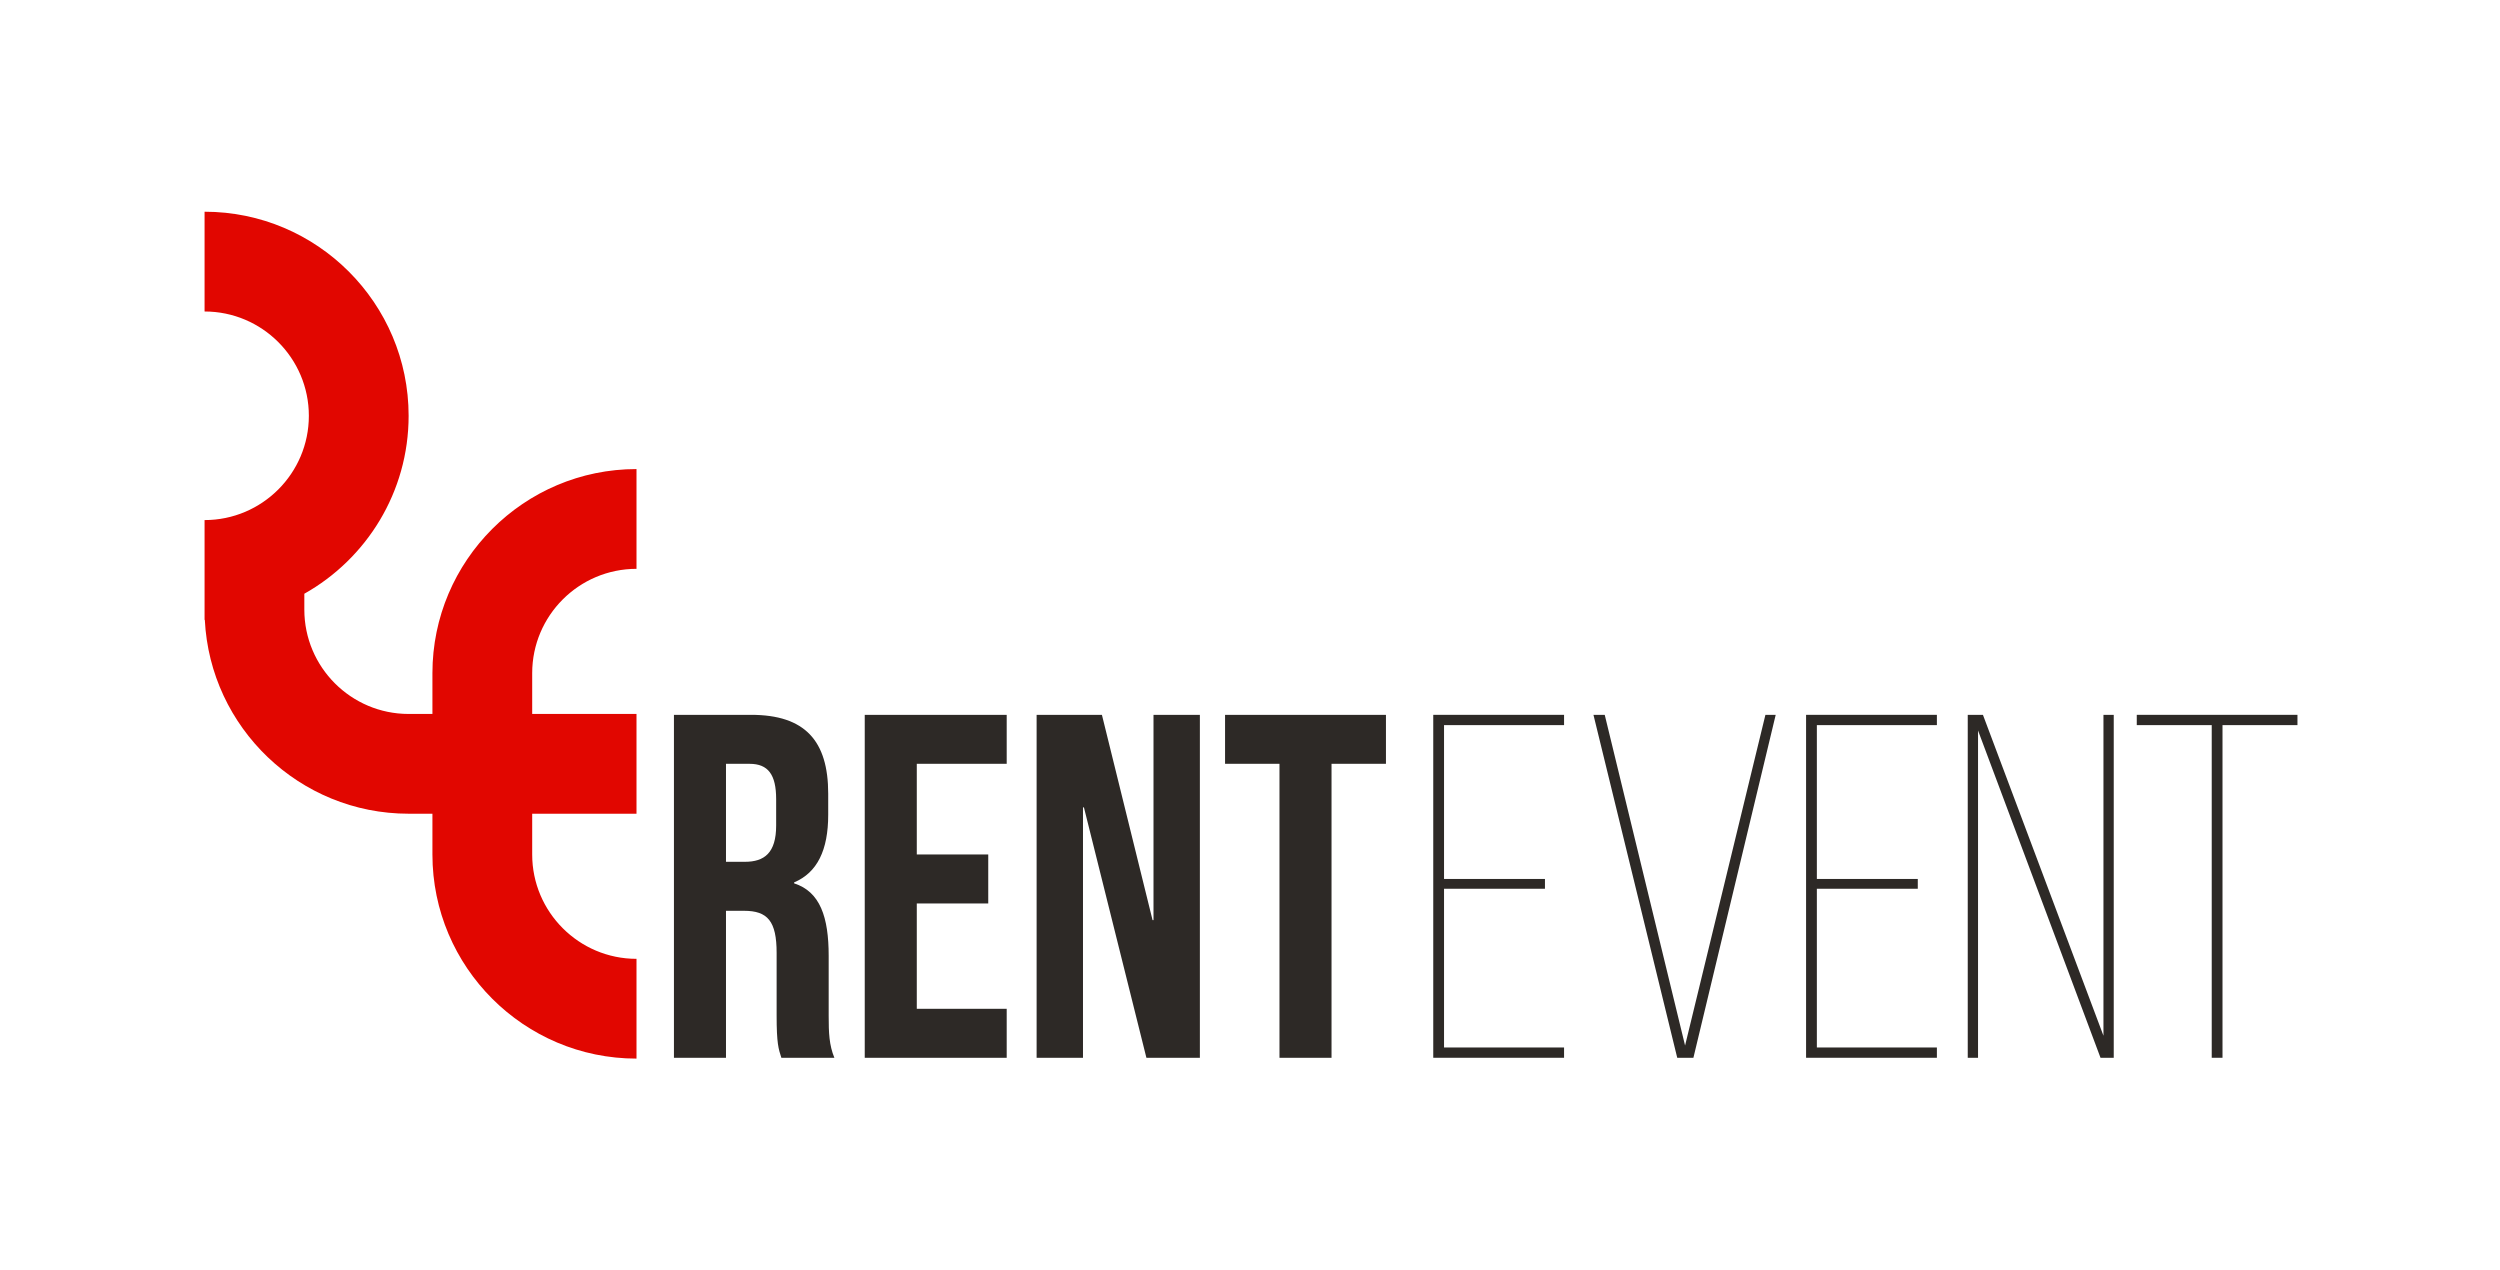
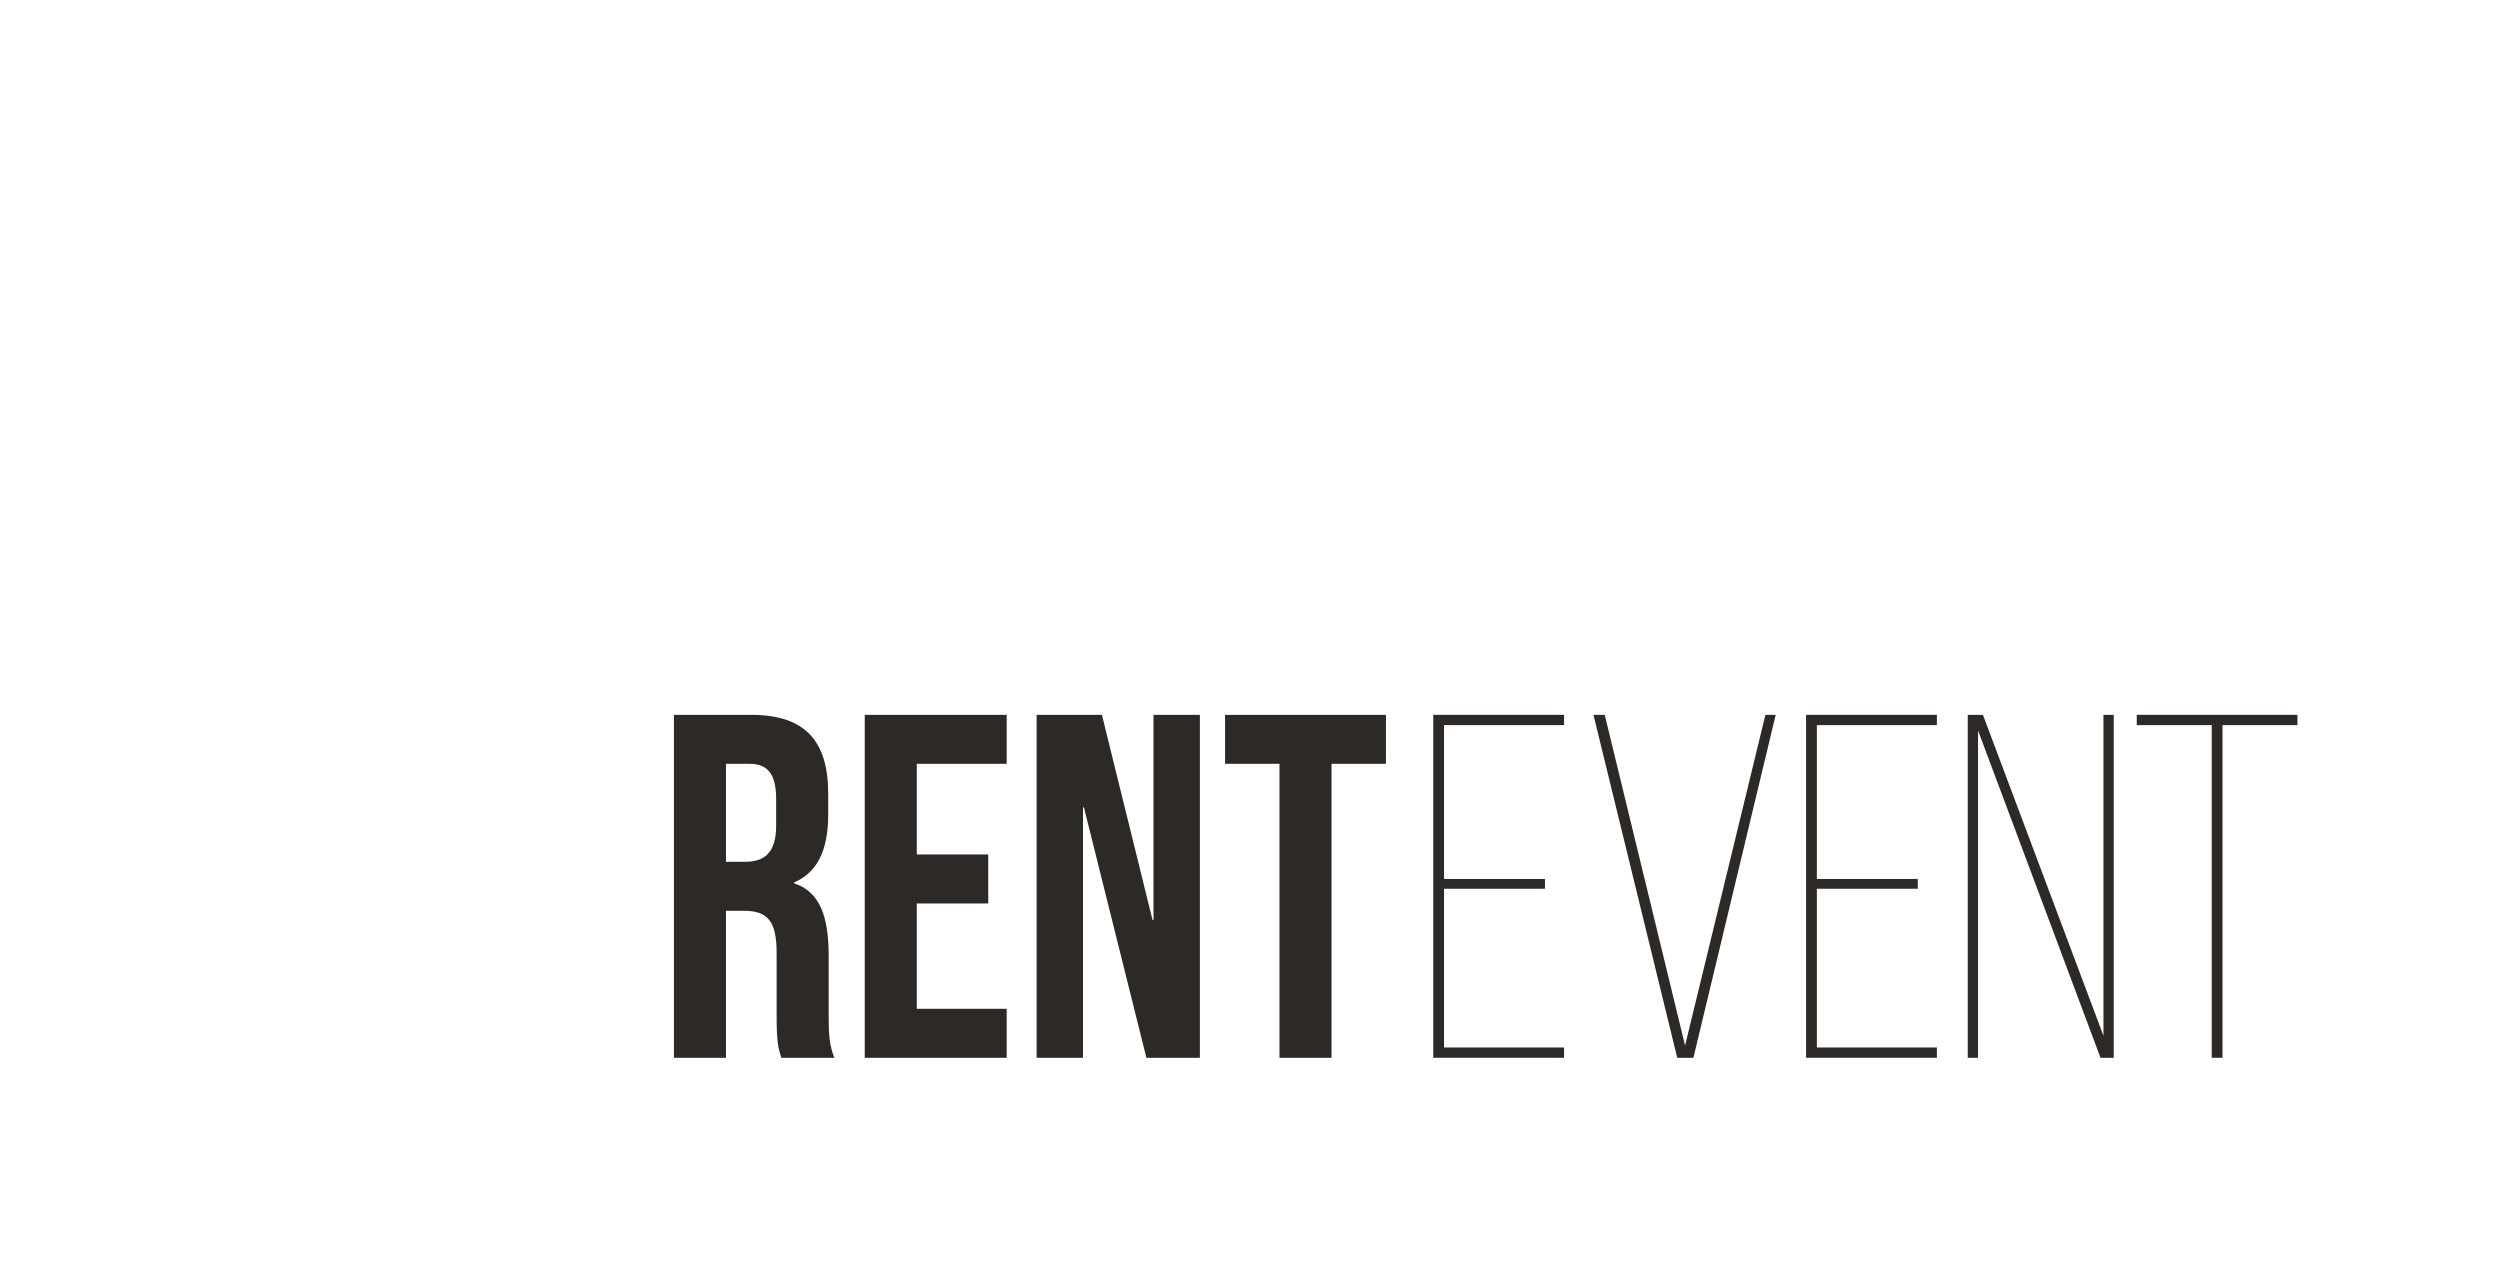
<svg xmlns="http://www.w3.org/2000/svg" xmlns:ns1="http://www.serif.com/" width="100%" height="100%" viewBox="0 0 492 250" version="1.1" xml:space="preserve" style="fill-rule:evenodd;clip-rule:evenodd;stroke-linejoin:round;stroke-miterlimit:2;">
  <rect id="Signatur-quer" ns1:id="Signatur quer" x="0" y="0" width="491.667" height="250" style="fill:none;" />
  <g>
    <g>
      <path d="M284.186,172.979l-0,-30.275l23.621,0l0,-2.024l-25.743,-0l0,67.49l25.743,-0l0,-2.025l-23.621,0l-0,-31.238l19.861,-0l0,-1.928l-19.861,-0Z" style="fill:#2d2926;fill-rule:nonzero;" />
      <path d="M313.592,140.68l16.487,67.49l3.182,-0l16.197,-67.49l-2.024,-0l-15.812,65.08l-15.812,-65.08l-2.218,-0Z" style="fill:#2d2926;fill-rule:nonzero;" />
      <path d="M357.557,172.979l0,-30.275l23.622,0l-0,-2.024l-25.743,-0l0,67.49l25.743,-0l-0,-2.025l-23.622,0l0,-31.238l19.862,-0l-0,-1.928l-19.862,-0Z" style="fill:#2d2926;fill-rule:nonzero;" />
      <path d="M389.278,143.765l24.103,64.405l2.604,-0l-0,-67.49l-2.025,-0l-0,63.151l-23.718,-63.151l-2.989,-0l0,67.49l2.025,-0l-0,-64.405Z" style="fill:#2d2926;fill-rule:nonzero;" />
      <path d="M437.389,208.17l-0,-65.466l14.751,0l0,-2.024l-31.624,-0l0,2.024l14.752,0l-0,65.466l2.121,-0Z" style="fill:#2d2926;fill-rule:nonzero;" />
    </g>
    <path d="M132.63,208.17l10.244,-0l-0,-28.924l3.539,-0c4.656,-0 6.426,2.024 6.426,8.291l-0,12.341c-0,5.496 0.372,6.557 0.931,8.292l10.431,-0c-1.025,-2.507 -1.118,-4.917 -1.118,-8.195l0,-11.859c0,-7.617 -1.676,-12.631 -6.798,-14.27l-0,-0.193c4.563,-1.928 6.705,-6.363 6.705,-13.305l-0,-4.146c-0,-10.412 -4.563,-15.522 -15.18,-15.522l-15.18,-0l-0,67.49Zm37.55,-0l27.939,-0l0,-9.642l-17.695,0l0,-20.729l14.063,0l0,-9.641l-14.063,-0l0,-17.837l17.695,0l0,-9.641l-27.939,-0l0,67.49Zm81.62,-0l10.245,-0l-0,-57.849l10.71,0l-0,-9.641l-31.665,-0l0,9.641l10.71,0l0,57.849Zm-47.795,-0l9.127,-0l0,-49.268l0.186,-0l12.294,49.268l10.523,-0l0,-67.49l-9.126,-0l-0,40.397l-0.187,0l-9.965,-40.397l-12.852,-0l0,67.49Zm-61.131,-38.566l-0,-19.283l4.656,0c3.632,0 5.216,2.121 5.216,6.942l-0,5.206c-0,5.4 -2.329,7.135 -6.147,7.135l-3.725,0Z" style="fill:#2d2926;fill-rule:nonzero;" />
-     <path d="M125.263,111.947l-0,-19.634c-22.144,-0 -40.162,18.018 -40.162,40.161l-0,8.032l-4.685,-0c-11.317,-0 -20.524,-9.207 -20.524,-20.528l0,-3.131c12.237,-6.886 20.524,-20.003 20.524,-35.018c-0,-22.149 -18.014,-40.162 -40.158,-40.162l0,19.634c11.317,-0 20.524,9.207 20.524,20.528c-0,11.316 -9.207,20.523 -20.524,20.523l0,19.634l0.049,-0c1.048,21.215 18.639,38.154 40.109,38.154l4.685,-0l-0,8.031c-0,22.144 18.018,40.162 40.162,40.162l-0,-19.634c-11.317,0 -20.528,-9.211 -20.528,-20.528l-0,-8.031l20.528,-0l-0,-19.634l-20.528,-0l-0,-8.032c-0,-11.32 9.211,-20.527 20.528,-20.527" style="fill:#e10600;fill-rule:nonzero;" />
  </g>
</svg>